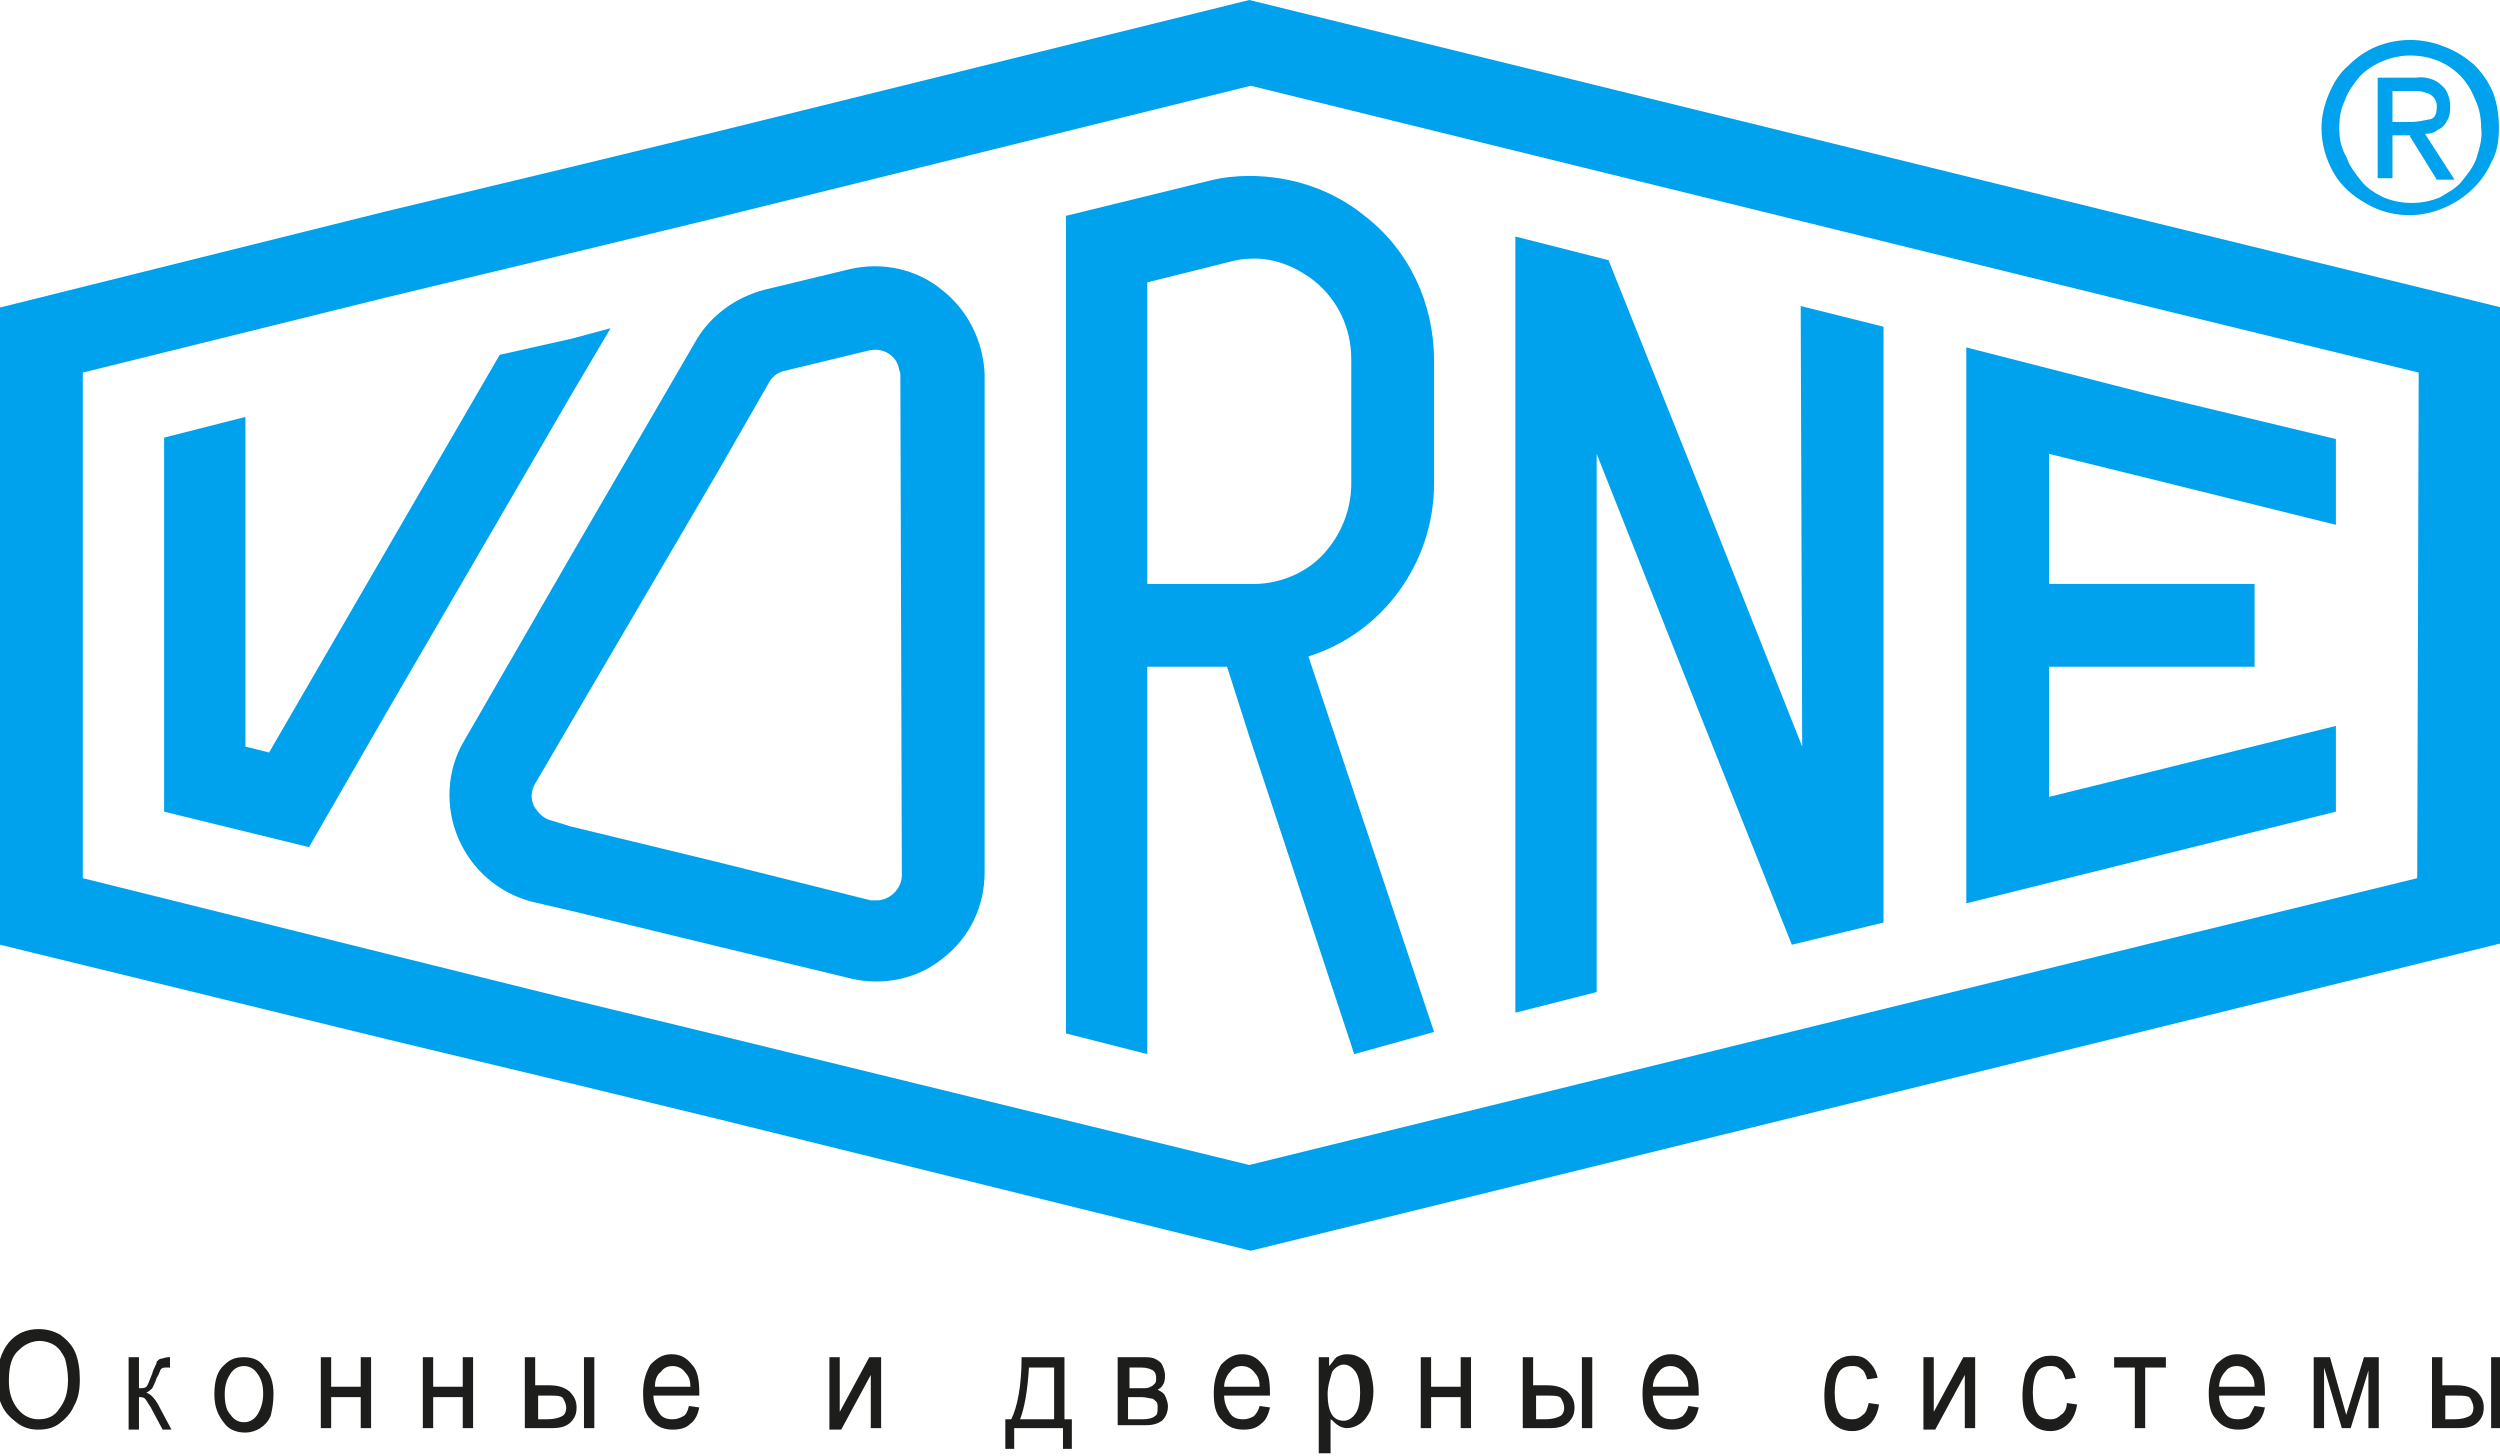
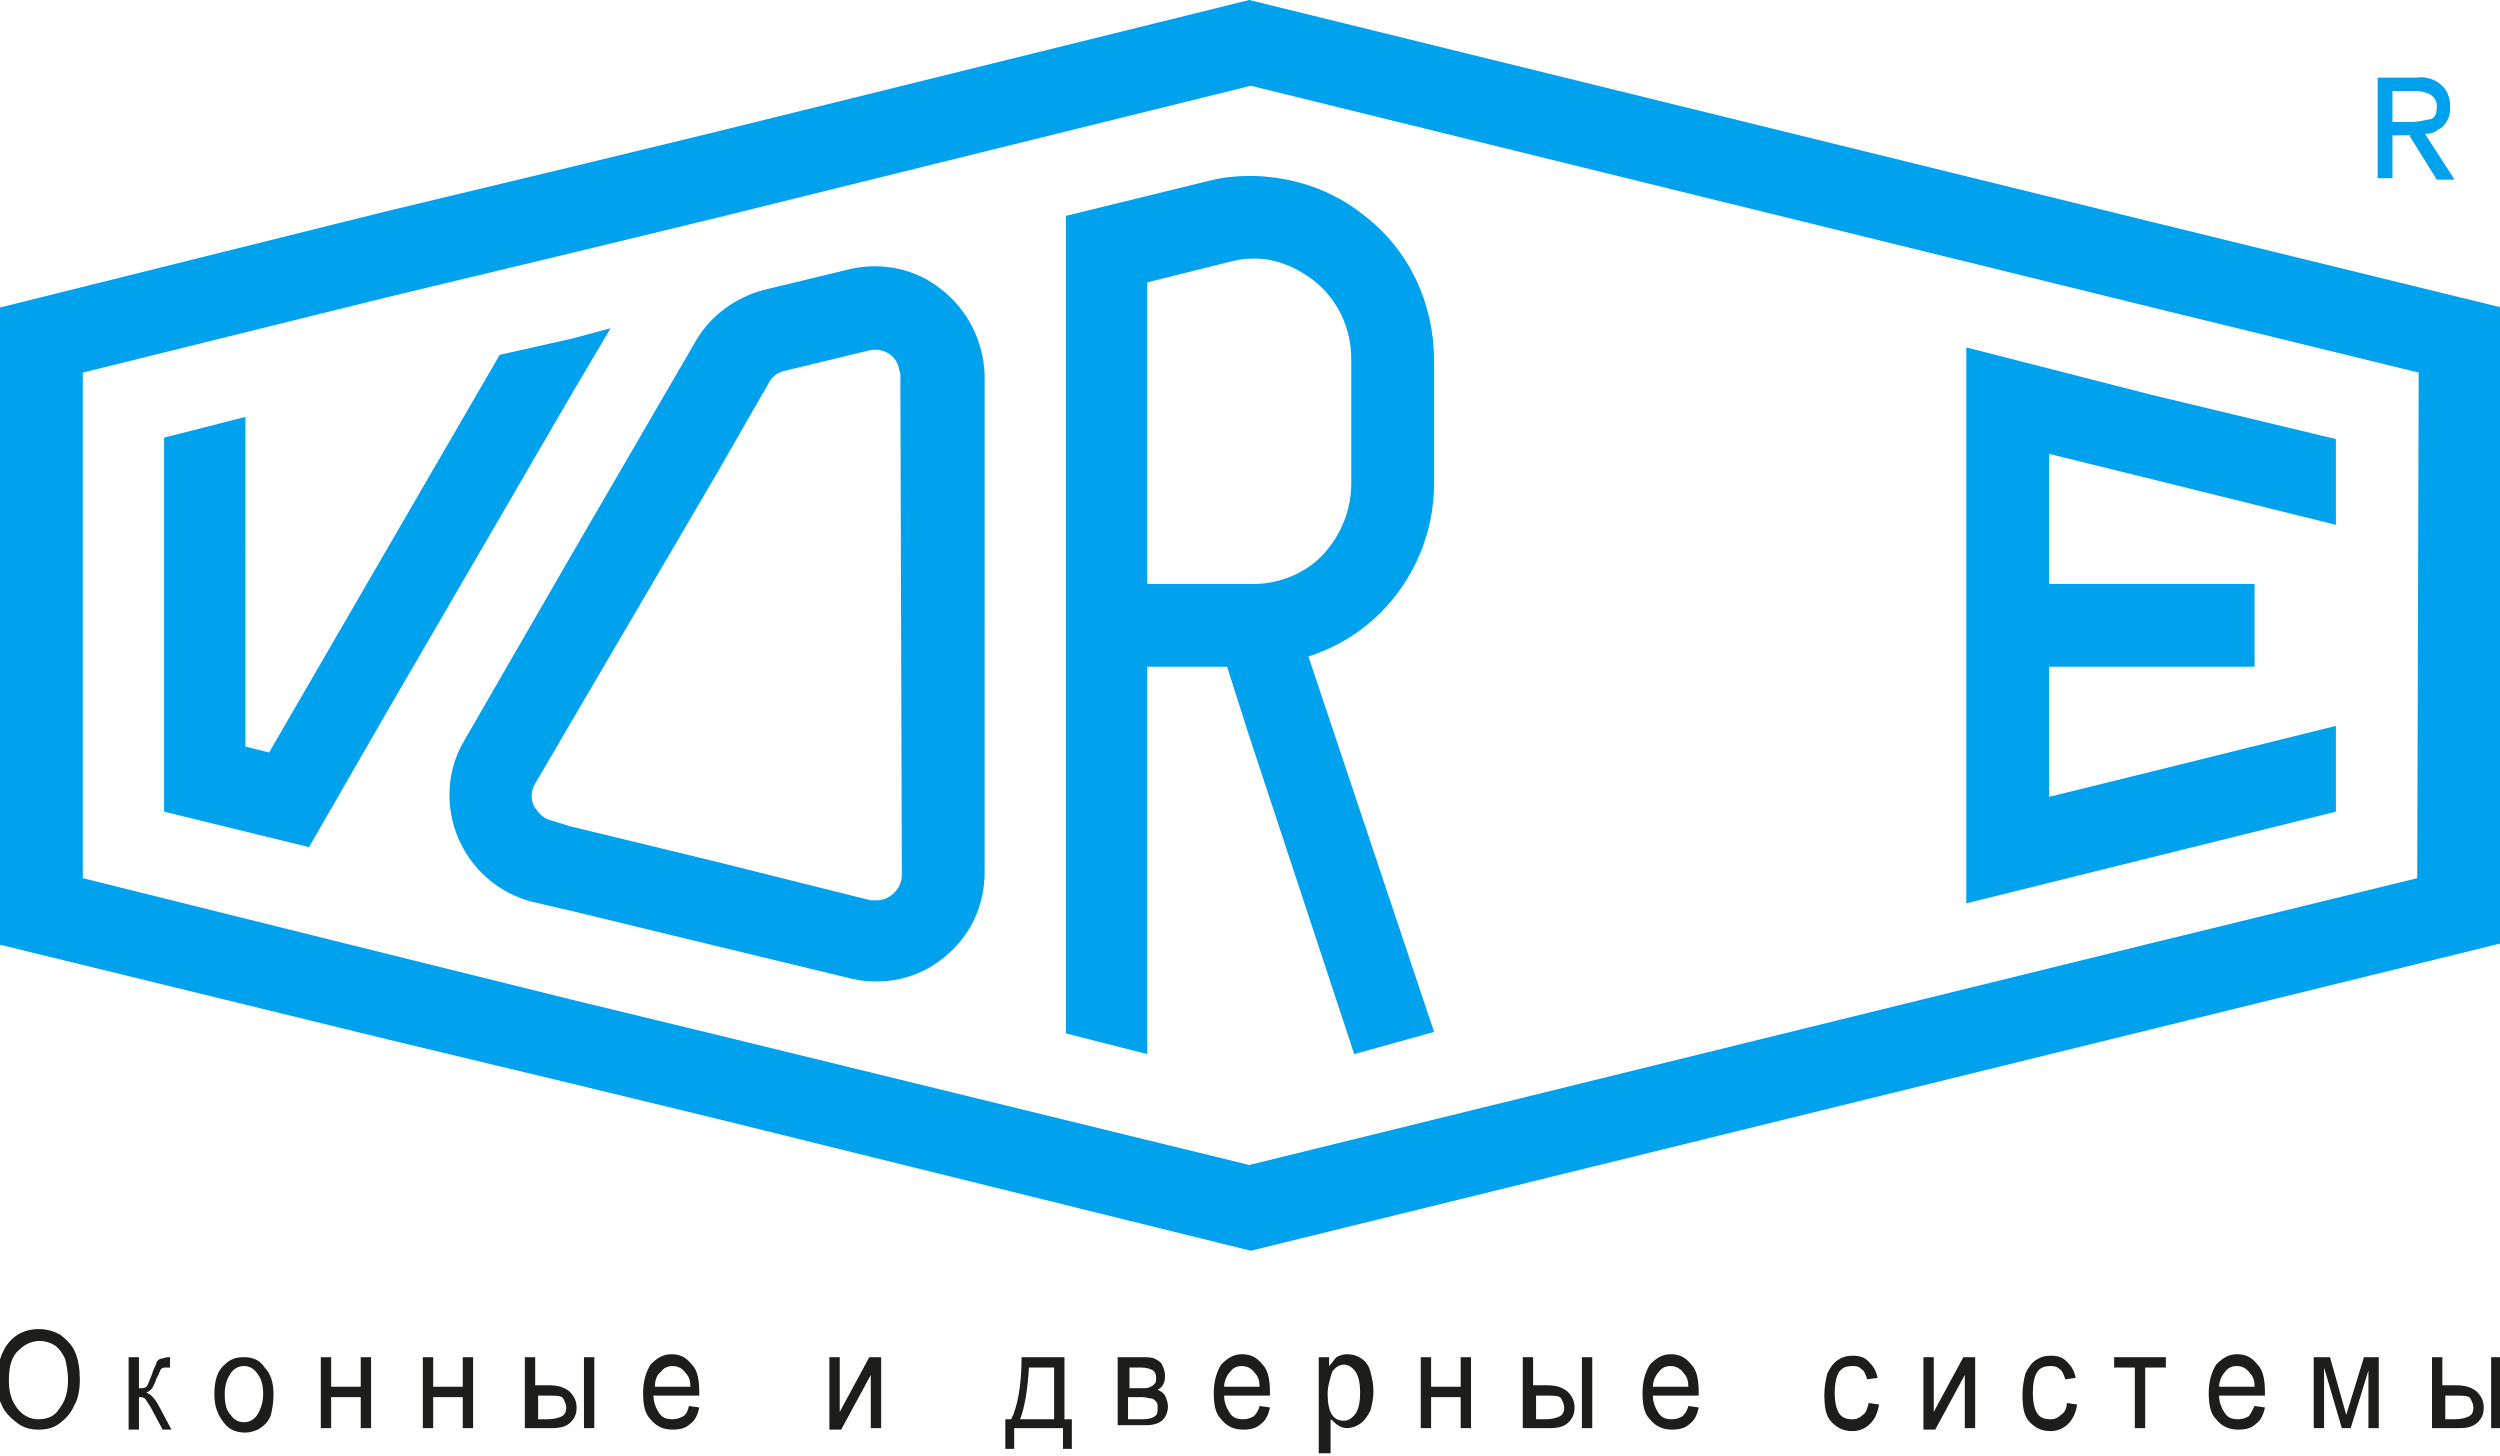
<svg xmlns="http://www.w3.org/2000/svg" version="1.1" id="Group_9" x="0px" y="0px" viewBox="0 0 169.1 98.5" style="enable-background:new 0 0 169.1 98.5;" xml:space="preserve">
  <style type="text/css">
	.st0{fill:#00A1ED;}
	.st1{fill:#1D1D1B;}
</style>
  <path id="Path_19" class="st0" d="M63.7,19.6c-1.7-1.4-4-1.9-6.2-1.4l-5.8,1.4c-1.9,0.5-3.6,1.7-4.6,3.4l-8.6,14.8l-7.1,12.3  c-1.2,2-1.3,4.5-0.4,6.6c0.9,2.1,2.7,3.7,5,4.3l2.6,0.6l9.9,2.4l9.1,2.2c2.2,0.5,4.5,0,6.2-1.4c1.8-1.4,2.8-3.5,2.8-5.8V25.3  C66.5,23.1,65.5,21,63.7,19.6z M61,59.2c0,0.9-0.8,1.7-1.7,1.7c-0.1,0-0.3,0-0.4,0l-10.4-2.6l-9.9-2.4l-1.3-0.4  c-0.5-0.1-0.9-0.5-1.2-1c-0.2-0.5-0.2-1,0.1-1.5l2.4-4.1L48.5,32l3.5-6.1c0.2-0.4,0.6-0.7,1-0.8l5.8-1.4c0.9-0.2,1.8,0.3,2,1.2  c0,0.1,0.1,0.3,0.1,0.4L61,59.2z" />
  <path id="Path_20" class="st0" d="M41.3,22.2l-2.6,0.7L33.8,24l-7.6,13.1l-8,13.8l-1.6-0.4V28.2l-5.5,1.4v25.3l9.8,2.4l5.3-9.2  l12.5-21.5L41.3,22.2z" />
  <path id="Path_21" class="st0" d="M133,23.5v37.6l12.5-3.1l12.5-3.1v-5.8l-12.5,3.1l-6.9,1.7v-8.8h13.9v-5.6h-13.9v-8.8l6.9,1.7  l12.5,3.1v-5.8l-12.5-3L133,23.5z" />
  <path id="Path_22" class="st0" d="M92.3,14.6c-2.2-1.8-5-2.7-7.8-2.7c-0.9,0-1.8,0.1-2.6,0.3l-9.8,2.4v55.3l5.5,1.4V45.1H83l1.5,4.7  l7.1,21.5l5.4-1.5l-8.5-25.4C93.6,42.8,97,38,97,32.7v-8.3C97,20.5,95.3,16.9,92.3,14.6z M91.4,32.7c0,1.8-0.7,3.5-1.9,4.8  c-1.2,1.3-3,2-4.7,2h-7.2V19.1l5.6-1.4c0.4-0.1,0.9-0.2,1.3-0.2c1.6-0.1,3.1,0.5,4.4,1.5c1.6,1.3,2.5,3.2,2.5,5.3V32.7z" />
  <path id="Path_23" class="st0" d="M145.5,15L115,7.5L84.5,0l-36,8.9l-9.9,2.4l-12.5,3L0,20.8v43.1l26.2,6.4l12.5,3l9.9,2.4l36,8.9  l30.5-7.5l30.5-7.5l23.6-5.8V20.8L145.5,15z M163.5,59.4l-18,4.4L115,71.3l-30.5,7.5l-36-8.8l-9.9-2.4l-12.5-3.1L5.6,59.4V25.2  l20.6-5.1l12.5-3l9.9-2.4l36-8.9l30.5,7.5l30.5,7.5l18,4.4L163.5,59.4z" />
-   <path id="Path_24" class="st0" d="M121.9,50.5L115,33.1l-6.2-15.5l-6.3-1.6v52.5l5.5-1.4V30.7l6.9,17.4l6.3,15.8l6.2-1.5V22.1  l-5.6-1.4L121.9,50.5z" />
  <g id="Group_8" transform="translate(157.026 2.753)">
-     <path id="Path_47" class="st0" d="M11.6,3.5c-0.3-0.7-0.7-1.3-1.3-1.9C9.7,1.1,9.1,0.7,8.3,0.4c-1.5-0.6-3.1-0.6-4.6,0   C3,0.7,2.4,1.1,1.8,1.7c-0.6,0.5-1,1.2-1.3,1.9C0.2,4.3,0,5.1,0,5.9C0,7,0.3,8,0.8,8.9c0.5,0.9,1.3,1.6,2.2,2.1   C4,11.6,5,11.8,6,11.8c0.8,0,1.6-0.2,2.3-0.5c1.4-0.6,2.6-1.7,3.2-3.1C11.9,7.5,12,6.7,12,5.9C12,5.1,11.9,4.3,11.6,3.5z M10.5,7.9   c-0.2,0.6-0.6,1.1-1,1.6c-0.4,0.5-1,0.8-1.5,1.1c-1.2,0.5-2.6,0.5-3.8,0c-0.6-0.3-1.1-0.6-1.5-1.1c-0.4-0.5-0.8-1-1-1.6   C1.3,7.2,1.2,6.6,1.2,5.9c0-0.7,0.1-1.3,0.4-1.9c0.2-0.6,0.6-1.1,1-1.6C3.5,1.5,4.8,1,6,1c2,0,3.7,1.1,4.4,3   c0.3,0.6,0.4,1.3,0.4,1.9C10.9,6.6,10.7,7.2,10.5,7.9L10.5,7.9z" />
    <path id="Path_48" class="st0" d="M7.9,6c0.3-0.1,0.5-0.4,0.6-0.6c0.2-0.3,0.2-0.7,0.2-1c0-0.5-0.2-1.1-0.6-1.4   C7.7,2.6,7,2.4,6.4,2.5H3.8v6.8h1V6.4H6L6,6.5l1.8,2.9H9L7,6.3C7.4,6.3,7.7,6.2,7.9,6z M4.8,5.5V3.4h1.4c0.3,0,0.5,0,0.8,0.1   c0.5,0.1,0.8,0.5,0.8,0.9c0,0.5-0.1,0.8-0.4,0.9C6.9,5.4,6.5,5.5,6,5.5L4.8,5.5z" />
  </g>
  <path class="st1" d="M-0.2,93.4c0-1.1,0.3-2,0.8-2.6c0.5-0.6,1.2-0.9,2-0.9c0.5,0,1,0.1,1.5,0.4c0.4,0.3,0.8,0.7,1,1.2  c0.2,0.5,0.3,1.1,0.3,1.8c0,0.7-0.1,1.3-0.4,1.8c-0.2,0.5-0.6,0.9-1,1.2c-0.4,0.3-0.9,0.4-1.4,0.4c-0.5,0-1-0.1-1.5-0.5  c-0.4-0.3-0.8-0.7-1-1.2C-0.1,94.6-0.2,94-0.2,93.4z M0.6,93.4c0,0.8,0.2,1.4,0.6,1.9C1.6,95.8,2.1,96,2.6,96c0.6,0,1.1-0.2,1.4-0.7  c0.4-0.5,0.6-1.1,0.6-2c0-0.5-0.1-1-0.2-1.4C4.2,91.5,4,91.2,3.7,91c-0.3-0.2-0.7-0.3-1-0.3c-0.5,0-1,0.2-1.4,0.6  C0.8,91.7,0.6,92.4,0.6,93.4z M8.7,91.8h0.7v2.1c0.2,0,0.4,0,0.5-0.1c0.1-0.1,0.2-0.4,0.4-0.9c0.1-0.4,0.3-0.6,0.3-0.8  c0.1-0.1,0.2-0.2,0.3-0.2c0.1,0,0.3-0.1,0.5-0.1h0.1v0.7l-0.2,0c-0.2,0-0.3,0-0.4,0.1c-0.1,0.1-0.1,0.3-0.3,0.6  c-0.1,0.3-0.2,0.5-0.3,0.7c-0.1,0.1-0.2,0.2-0.4,0.3c0.3,0.1,0.6,0.4,0.9,1l0.8,1.5H11l-0.8-1.5c-0.2-0.3-0.3-0.5-0.4-0.6  c-0.1-0.1-0.3-0.1-0.4-0.1v2.2H8.7V91.8z M14.5,94.3c0-0.9,0.2-1.6,0.7-2c0.4-0.4,0.8-0.5,1.3-0.5c0.6,0,1.1,0.2,1.4,0.7  c0.4,0.4,0.6,1,0.6,1.8c0,0.6-0.1,1.1-0.2,1.5c-0.2,0.4-0.4,0.6-0.7,0.8c-0.3,0.2-0.7,0.3-1,0.3c-0.6,0-1.1-0.2-1.4-0.6  C14.7,95.7,14.5,95.1,14.5,94.3z M15.2,94.3c0,0.6,0.1,1.1,0.4,1.4c0.2,0.3,0.5,0.5,0.9,0.5c0.4,0,0.7-0.2,0.9-0.5  c0.2-0.3,0.4-0.8,0.4-1.4c0-0.6-0.1-1-0.4-1.4c-0.2-0.3-0.5-0.5-0.9-0.5c-0.4,0-0.7,0.2-0.9,0.5C15.4,93.2,15.2,93.6,15.2,94.3z   M21.7,91.8h0.7v2h2v-2h0.7v4.8h-0.7v-2.1h-2v2.1h-0.7V91.8z M28.6,91.8h0.7v2h2v-2H32v4.8h-0.7v-2.1h-2v2.1h-0.7V91.8z M39.5,91.8  h0.7v4.8h-0.7V91.8z M35.5,91.8h0.7v1.9h0.9c0.6,0,1,0.1,1.4,0.4c0.3,0.3,0.5,0.6,0.5,1.1c0,0.4-0.1,0.7-0.4,1  c-0.3,0.3-0.7,0.4-1.3,0.4h-1.8V91.8z M36.2,96H37c0.5,0,0.8-0.1,1-0.2c0.2-0.1,0.3-0.3,0.3-0.6c0-0.2-0.1-0.4-0.2-0.6  c-0.1-0.2-0.5-0.2-0.9-0.2h-0.8V96z M46.6,95.1l0.7,0.1c-0.1,0.5-0.3,0.9-0.6,1.1c-0.3,0.3-0.7,0.4-1.2,0.4c-0.6,0-1.1-0.2-1.5-0.7  c-0.4-0.4-0.5-1-0.5-1.8c0-0.8,0.2-1.4,0.5-1.9c0.4-0.4,0.8-0.7,1.4-0.7c0.6,0,1,0.2,1.4,0.7c0.4,0.4,0.5,1.1,0.5,1.9  c0,0,0,0.1,0,0.2h-3.1c0,0.5,0.2,0.9,0.4,1.2c0.2,0.3,0.5,0.4,0.9,0.4c0.3,0,0.5-0.1,0.7-0.2C46.4,95.7,46.5,95.5,46.6,95.1z   M44.3,93.8h2.4c0-0.4-0.1-0.7-0.3-0.9c-0.2-0.3-0.5-0.5-0.9-0.5c-0.3,0-0.6,0.1-0.8,0.4C44.4,93,44.3,93.4,44.3,93.8z M56.1,91.8  h0.7v3.7l2-3.7h0.8v4.8h-0.7V93l-2,3.7h-0.8V91.8z M69.1,91.8H72V96h0.5v2h-0.6v-1.4h-3.3V98h-0.6v-2h0.4  C68.8,95.2,69.1,93.8,69.1,91.8z M69.6,92.5c-0.1,1.6-0.3,2.7-0.6,3.5h2.3v-3.5H69.6z M75.6,91.8h1.6c0.4,0,0.7,0,0.9,0.1  c0.2,0.1,0.4,0.2,0.5,0.4c0.1,0.2,0.2,0.5,0.2,0.7c0,0.2,0,0.4-0.1,0.6c-0.1,0.2-0.2,0.3-0.4,0.4c0.2,0.1,0.4,0.2,0.5,0.4  c0.1,0.2,0.2,0.5,0.2,0.7c0,0.5-0.2,0.8-0.4,1c-0.3,0.2-0.6,0.3-1.1,0.3h-1.9V91.8z M76.4,93.9h0.8c0.3,0,0.5,0,0.6-0.1  c0.1,0,0.2-0.1,0.3-0.2c0.1-0.1,0.1-0.2,0.1-0.4c0-0.3-0.1-0.4-0.2-0.5c-0.2-0.1-0.4-0.2-0.8-0.2h-0.8V93.9z M76.4,96h0.9  c0.4,0,0.7-0.1,0.8-0.2c0.2-0.1,0.2-0.3,0.2-0.6c0-0.2,0-0.3-0.1-0.4c-0.1-0.1-0.2-0.2-0.3-0.2c-0.1,0-0.4-0.1-0.7-0.1h-0.9V96z   M85.2,95.1l0.7,0.1c-0.1,0.5-0.3,0.9-0.6,1.1c-0.3,0.3-0.7,0.4-1.2,0.4c-0.6,0-1.1-0.2-1.5-0.7c-0.4-0.4-0.5-1-0.5-1.8  c0-0.8,0.2-1.4,0.5-1.9c0.4-0.4,0.8-0.7,1.4-0.7c0.6,0,1,0.2,1.4,0.7c0.4,0.4,0.5,1.1,0.5,1.9c0,0,0,0.1,0,0.2h-3.1  c0,0.5,0.2,0.9,0.4,1.2c0.2,0.3,0.5,0.4,0.9,0.4c0.3,0,0.5-0.1,0.7-0.2C84.9,95.7,85.1,95.5,85.2,95.1z M82.8,93.8h2.4  c0-0.4-0.1-0.7-0.3-0.9c-0.2-0.3-0.5-0.5-0.9-0.5c-0.3,0-0.6,0.1-0.8,0.4C83,93,82.8,93.4,82.8,93.8z M89.2,98.5v-6.7h0.7v0.6  c0.2-0.2,0.3-0.4,0.5-0.6c0.2-0.1,0.4-0.2,0.7-0.2c0.4,0,0.7,0.1,1,0.3c0.3,0.2,0.5,0.5,0.6,0.9c0.1,0.4,0.2,0.8,0.2,1.3  c0,0.5-0.1,0.9-0.2,1.3c-0.2,0.4-0.4,0.7-0.7,0.9c-0.3,0.2-0.6,0.3-0.9,0.3c-0.2,0-0.5-0.1-0.6-0.2c-0.2-0.1-0.3-0.3-0.5-0.4v2.3  H89.2z M89.8,94.3c0,0.6,0.1,1.1,0.3,1.4c0.2,0.3,0.5,0.4,0.8,0.4c0.3,0,0.6-0.2,0.8-0.5c0.2-0.3,0.3-0.8,0.3-1.4  c0-0.6-0.1-1.1-0.3-1.4c-0.2-0.3-0.5-0.5-0.8-0.5c-0.3,0-0.6,0.2-0.8,0.5C90,93.2,89.8,93.7,89.8,94.3z M96.1,91.8h0.7v2h2v-2h0.7  v4.8h-0.7v-2.1h-2v2.1h-0.7V91.8z M107,91.8h0.7v4.8H107V91.8z M103,91.8h0.7v1.9h0.9c0.6,0,1,0.1,1.4,0.4c0.3,0.3,0.5,0.6,0.5,1.1  c0,0.4-0.1,0.7-0.4,1c-0.3,0.3-0.7,0.4-1.3,0.4H103V91.8z M103.8,96h0.7c0.5,0,0.8-0.1,1-0.2c0.2-0.1,0.3-0.3,0.3-0.6  c0-0.2-0.1-0.4-0.2-0.6c-0.1-0.2-0.5-0.2-0.9-0.2h-0.8V96z M114.2,95.1l0.7,0.1c-0.1,0.5-0.3,0.9-0.6,1.1c-0.3,0.3-0.7,0.4-1.2,0.4  c-0.6,0-1.1-0.2-1.5-0.7c-0.4-0.4-0.5-1-0.5-1.8c0-0.8,0.2-1.4,0.5-1.9c0.4-0.4,0.8-0.7,1.4-0.7c0.6,0,1,0.2,1.4,0.7  c0.4,0.4,0.5,1.1,0.5,1.9c0,0,0,0.1,0,0.2h-3.1c0,0.5,0.2,0.9,0.4,1.2c0.2,0.3,0.5,0.4,0.9,0.4c0.3,0,0.5-0.1,0.7-0.2  C113.9,95.7,114.1,95.5,114.2,95.1z M111.8,93.8h2.4c0-0.4-0.1-0.7-0.3-0.9c-0.2-0.3-0.5-0.5-0.9-0.5c-0.3,0-0.6,0.1-0.8,0.4  C112,93,111.8,93.4,111.8,93.8z M126.4,94.9l0.7,0.1c-0.1,0.6-0.3,1-0.6,1.3c-0.3,0.3-0.7,0.5-1.2,0.5c-0.6,0-1-0.2-1.4-0.6  c-0.4-0.4-0.5-1-0.5-1.9c0-0.5,0.1-1,0.2-1.4c0.2-0.4,0.4-0.7,0.7-0.9c0.3-0.2,0.6-0.3,1-0.3c0.5,0,0.8,0.1,1.1,0.4  c0.3,0.3,0.5,0.6,0.6,1.1l-0.7,0.1c-0.1-0.3-0.2-0.6-0.4-0.7c-0.2-0.2-0.4-0.2-0.6-0.2c-0.4,0-0.7,0.1-0.9,0.4  c-0.2,0.3-0.3,0.8-0.3,1.4c0,0.6,0.1,1.1,0.3,1.4c0.2,0.3,0.5,0.4,0.9,0.4c0.3,0,0.5-0.1,0.7-0.3C126.2,95.6,126.3,95.3,126.4,94.9z   M130.1,91.8h0.7v3.7l2-3.7h0.8v4.8h-0.7V93l-2,3.7h-0.8V91.8z M139.8,94.9l0.7,0.1c-0.1,0.6-0.3,1-0.6,1.3  c-0.3,0.3-0.7,0.5-1.2,0.5c-0.6,0-1-0.2-1.4-0.6c-0.4-0.4-0.5-1-0.5-1.9c0-0.5,0.1-1,0.2-1.4c0.2-0.4,0.4-0.7,0.7-0.9  c0.3-0.2,0.6-0.3,1-0.3c0.5,0,0.8,0.1,1.1,0.4c0.3,0.3,0.5,0.6,0.6,1.1l-0.7,0.1c-0.1-0.3-0.2-0.6-0.4-0.7c-0.2-0.2-0.4-0.2-0.6-0.2  c-0.4,0-0.7,0.1-0.9,0.4c-0.2,0.3-0.3,0.8-0.3,1.4c0,0.6,0.1,1.1,0.3,1.4c0.2,0.3,0.5,0.4,0.9,0.4c0.3,0,0.5-0.1,0.7-0.3  C139.6,95.6,139.8,95.3,139.8,94.9z M143.1,91.8h3.4v0.7h-1.4v4.1h-0.7v-4.1h-1.4V91.8z M152.5,95.1l0.7,0.1  c-0.1,0.5-0.3,0.9-0.6,1.1c-0.3,0.3-0.7,0.4-1.2,0.4c-0.6,0-1.1-0.2-1.5-0.7c-0.4-0.4-0.5-1-0.5-1.8c0-0.8,0.2-1.4,0.5-1.9  c0.4-0.4,0.8-0.7,1.4-0.7c0.6,0,1,0.2,1.4,0.7c0.4,0.4,0.5,1.1,0.5,1.9c0,0,0,0.1,0,0.2h-3.1c0,0.5,0.2,0.9,0.4,1.2  c0.2,0.3,0.5,0.4,0.9,0.4c0.3,0,0.5-0.1,0.7-0.2C152.2,95.7,152.3,95.5,152.5,95.1z M150.1,93.8h2.4c0-0.4-0.1-0.7-0.3-0.9  c-0.2-0.3-0.5-0.5-0.9-0.5c-0.3,0-0.6,0.1-0.8,0.4C150.3,93,150.1,93.4,150.1,93.8z M156.5,91.8h1.1l1.1,3.9l1.2-3.9h1v4.8h-0.7  v-3.9l-1.2,3.9h-0.6l-1.2-4.1v4.1h-0.7V91.8z M168.5,91.8h0.7v4.8h-0.7V91.8z M164.5,91.8h0.7v1.9h0.9c0.6,0,1,0.1,1.4,0.4  c0.3,0.3,0.5,0.6,0.5,1.1c0,0.4-0.1,0.7-0.4,1c-0.3,0.3-0.7,0.4-1.3,0.4h-1.8V91.8z M165.2,96h0.8c0.5,0,0.8-0.1,1-0.2  c0.2-0.1,0.3-0.3,0.3-0.6c0-0.2-0.1-0.4-0.2-0.6c-0.1-0.2-0.5-0.2-0.9-0.2h-0.8V96z" />
</svg>